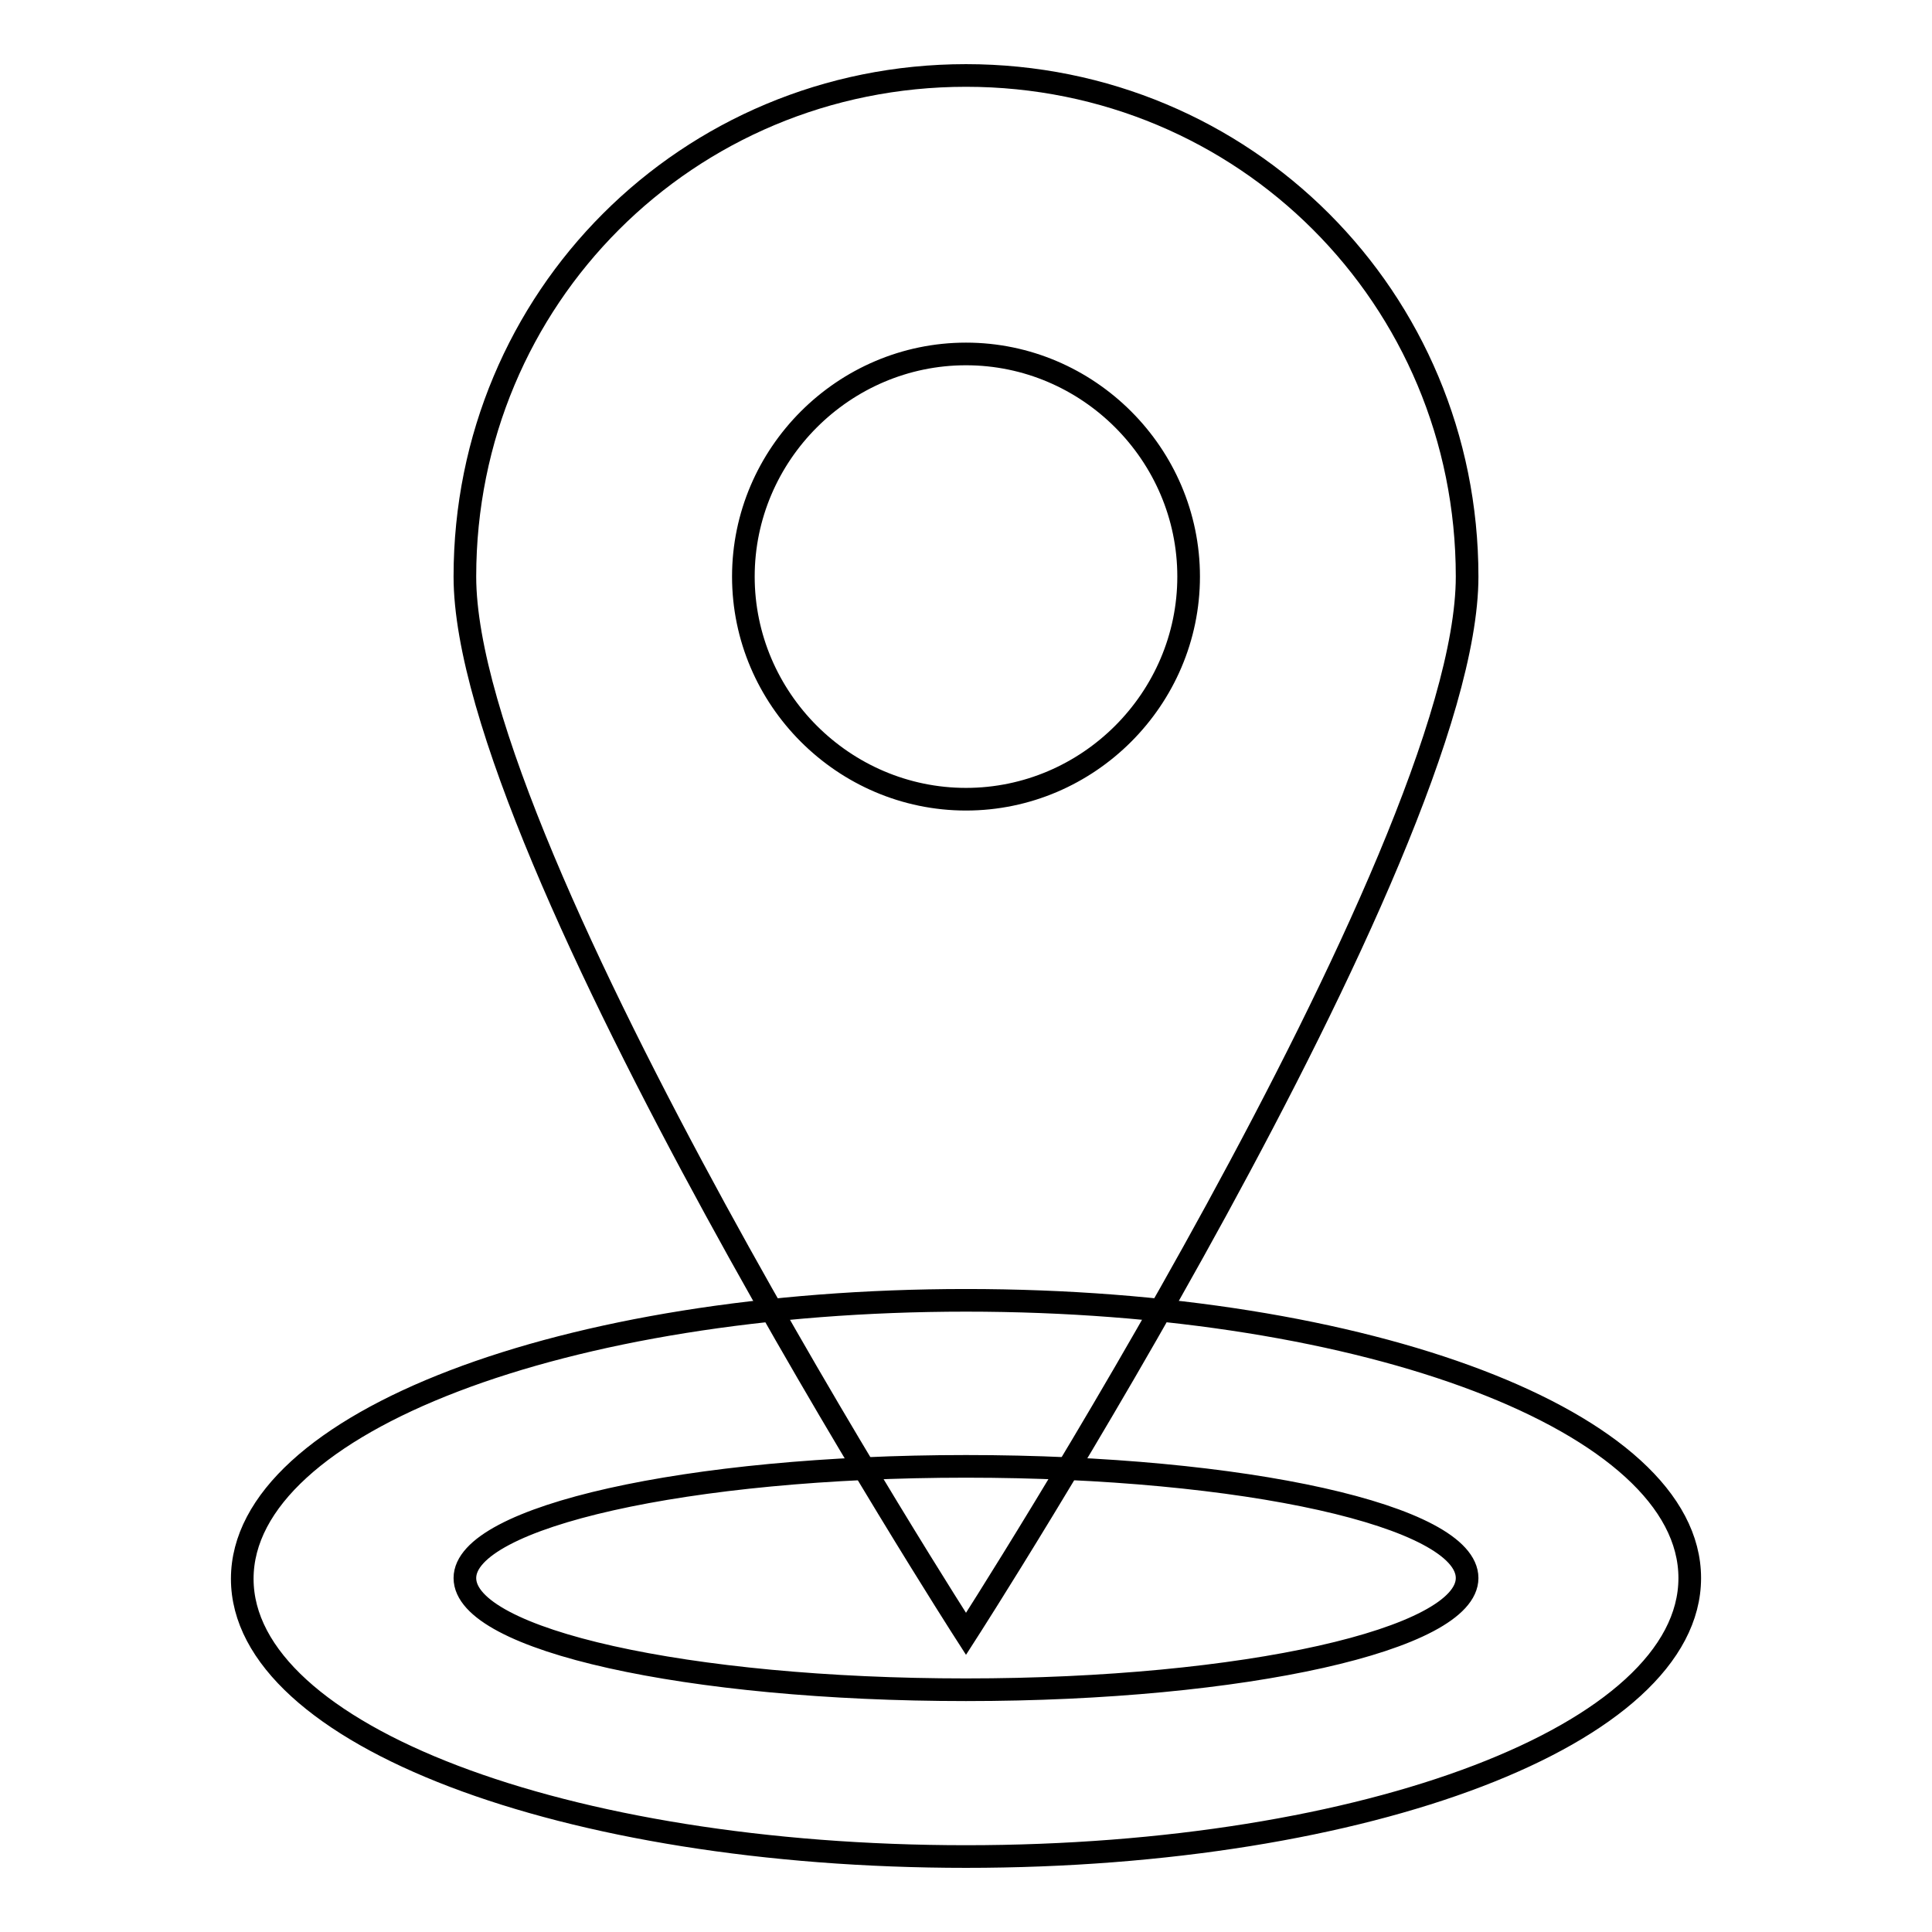
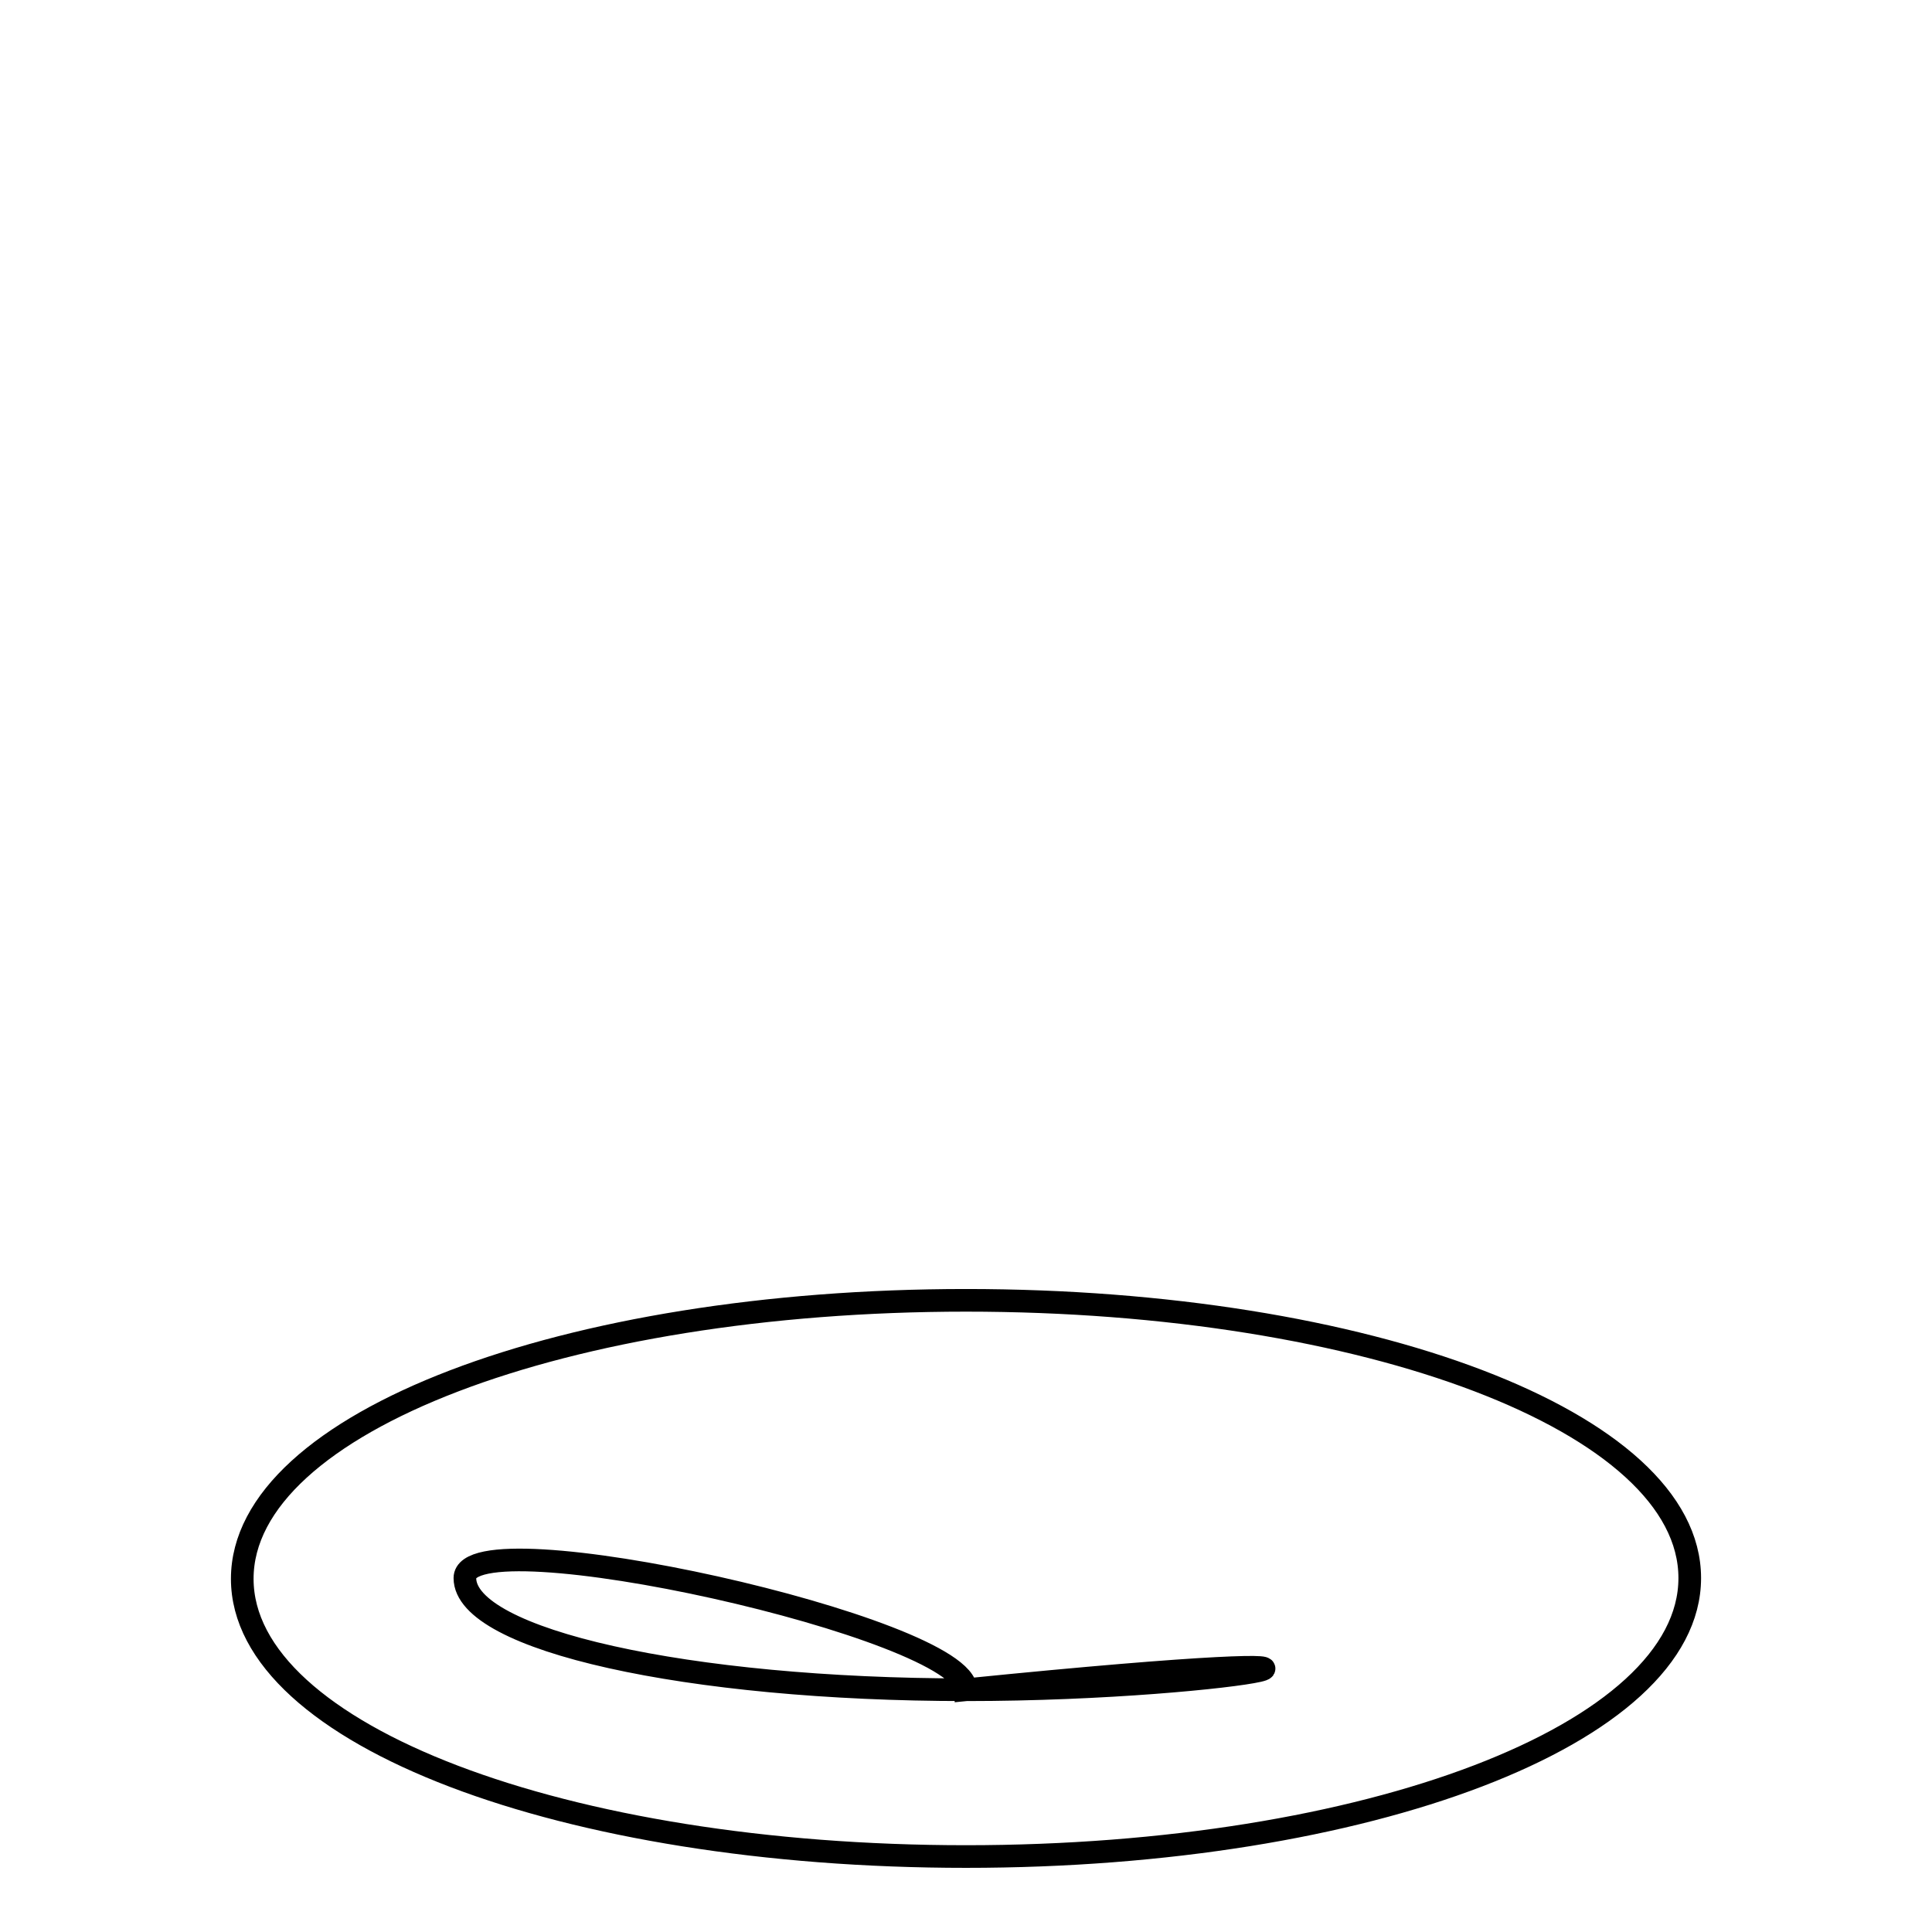
<svg xmlns="http://www.w3.org/2000/svg" version="1.1" x="0px" y="0px" viewBox="0 0 256 256" enable-background="new 0 0 256 256" xml:space="preserve">
  <g>
-     <path stroke-width="3" fill-opacity="0" stroke="#000000" d="M128,172.3c-53.1,0-95.9,16.2-95.9,36.9S74.9,246,128,246c53.1,0,95.9-16.2,95.9-36.9 S181.1,172.3,128,172.3z M128,223.9c-36.9,0-66.4-6.6-66.4-14.8c0-8.1,29.5-14.8,66.4-14.8s66.4,6.6,66.4,14.8 C194.4,217.2,164.9,223.9,128,223.9z" />
-     <path stroke-width="3" fill-opacity="0" stroke="#000000" d="M128,10c-36.9,0-66.4,29.5-66.4,66.4c0,36.9,66.4,140.1,66.4,140.1s66.4-103.2,66.4-140.1 C194.4,39.5,164.9,10,128,10z M128,105.9c-16.2,0-29.5-13.3-29.5-29.5s13.3-29.5,29.5-29.5c16.2,0,29.5,13.3,29.5,29.5 S144.2,105.9,128,105.9z" />
+     <path stroke-width="3" fill-opacity="0" stroke="#000000" d="M128,172.3c-53.1,0-95.9,16.2-95.9,36.9S74.9,246,128,246c53.1,0,95.9-16.2,95.9-36.9 S181.1,172.3,128,172.3z M128,223.9c-36.9,0-66.4-6.6-66.4-14.8s66.4,6.6,66.4,14.8 C194.4,217.2,164.9,223.9,128,223.9z" />
  </g>
</svg>